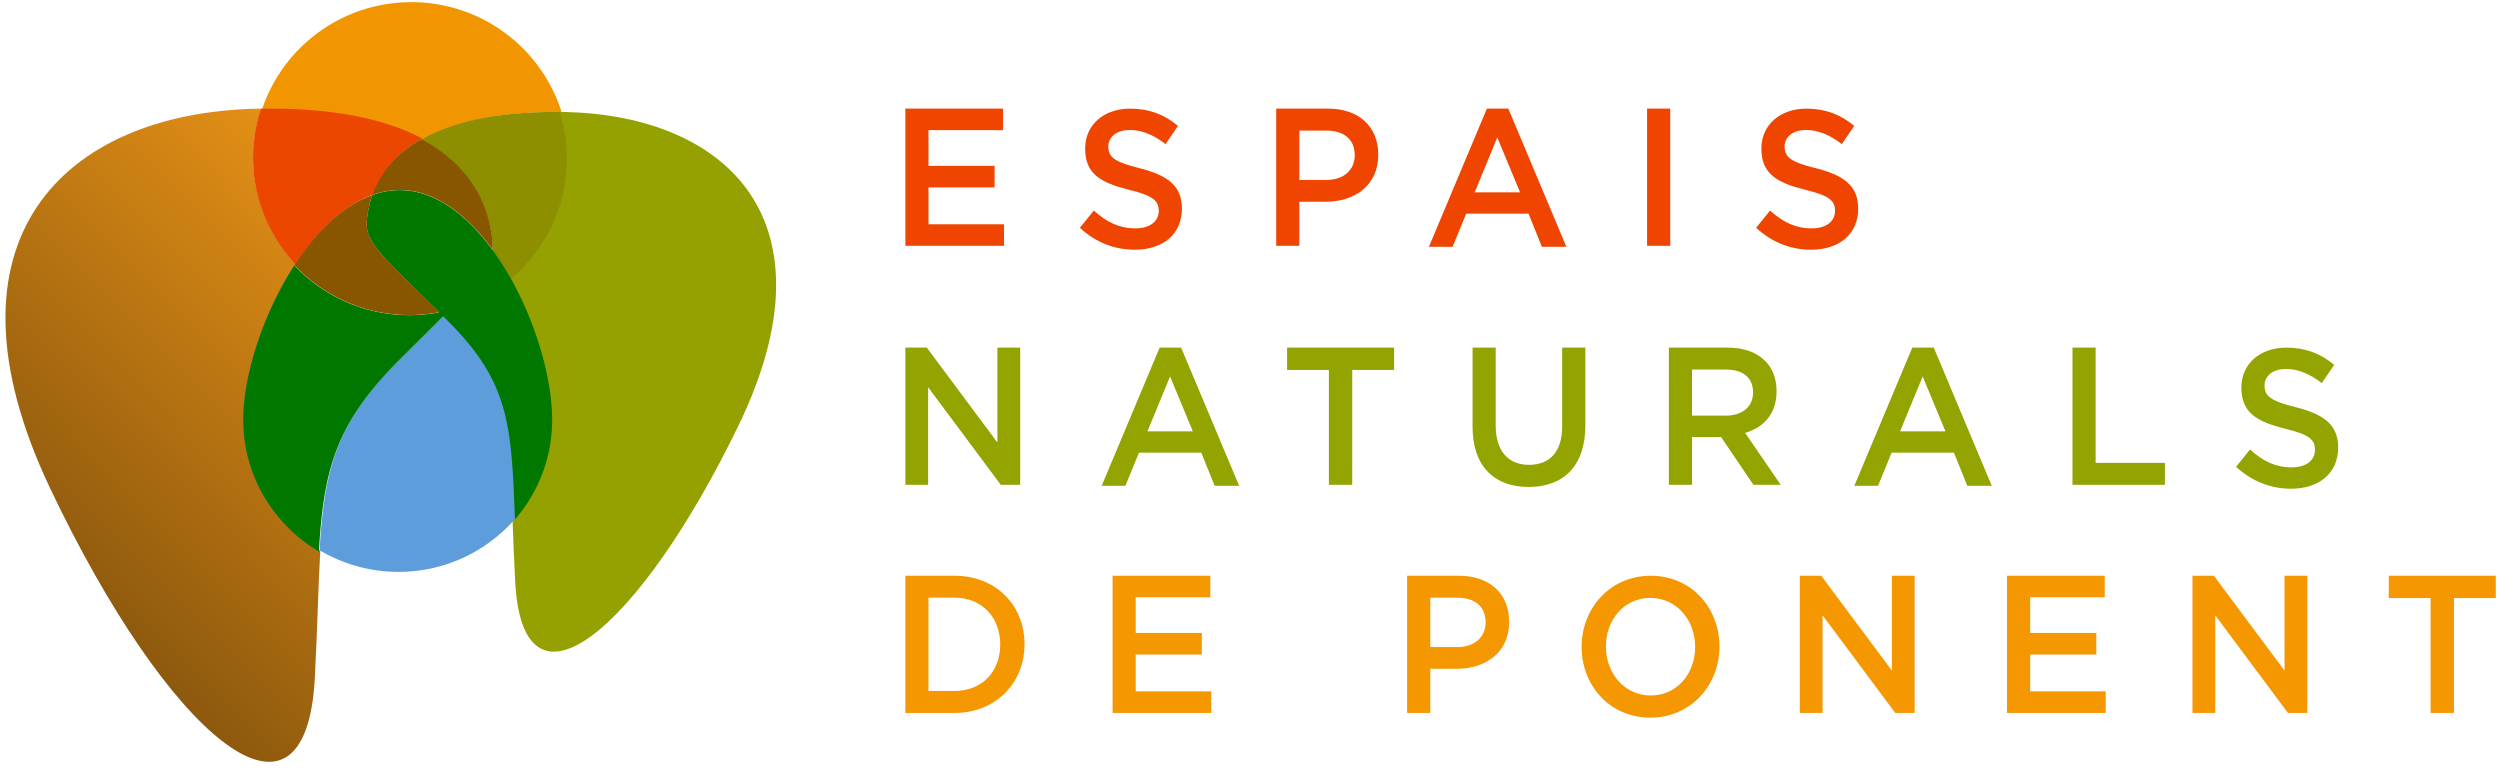
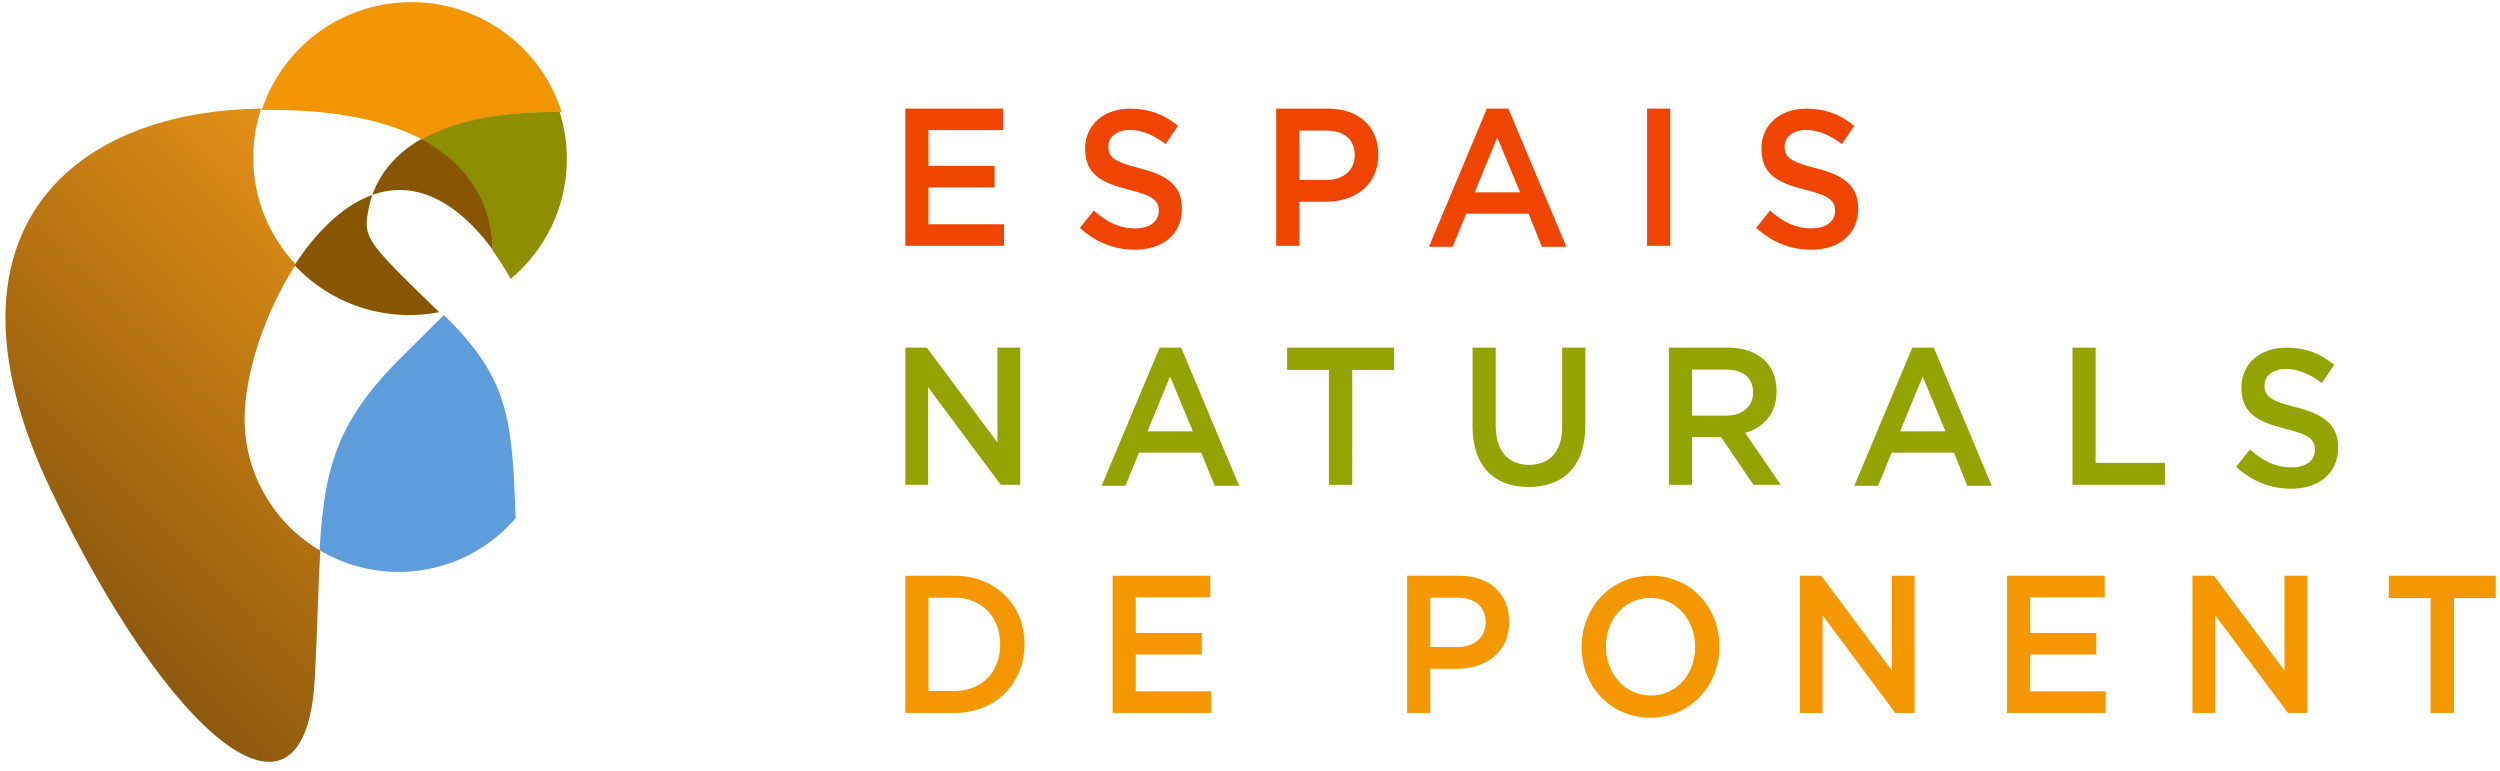
<svg xmlns="http://www.w3.org/2000/svg" width="188" height="58" viewBox="0 0 188 58">
  <title>2E307FFE-CA17-4DA0-B98A-BDCD3E5618A1</title>
  <defs>
    <linearGradient x1="-9.856%" y1="189.096%" x2="90.153%" y2="0%" id="a">
      <stop offset="0%" />
      <stop stop-color="#E69116" offset="100%" />
    </linearGradient>
  </defs>
  <g fill="none" fill-rule="evenodd">
    <path d="M31.808 10.516c2.133-1.235 5.408-2.141 10.422-2.097A11.837 11.837 0 0 0 30.933.163a11.833 11.833 0 0 0-11.247 8.113c5.71-.09 9.545.873 12.122 2.24z" fill="#F19600" />
    <path d="M18.395 31.518c0-3.366 1.493-8 3.847-11.624-1.976-2.108-3.195-4.93-3.195-8.044 0-1.287.212-2.522.596-3.681-.133.003-.257 0-.39.006-14.456.34-24.337 9.872-15.493 28.523 8.852 18.65 19.224 27.495 19.917 14.262.201-3.876.256-6.954.408-9.548-3.402-2.01-5.69-5.683-5.69-9.894" fill="url(#a)" />
-     <path d="M22.225 19.9c1.615-2.484 3.635-4.483 5.856-5.28.45-1.278 1.44-2.917 3.667-4.205-2.577-1.367-6.413-2.33-12.122-2.24a11.685 11.685 0 0 0-.596 3.681c0 3.114 1.22 5.936 3.195 8.044" fill="#EC4700" />
-     <path d="M42.48 8.42c-.2-.003-.387-.003-.577-.006.35 1.117.543 2.306.543 3.539 0 3.62-1.642 6.858-4.222 9.02 1.94 3.452 3.118 7.578 3.118 10.647 0 2.86-1.056 5.474-2.798 7.49.05 1.389.108 2.929.2 4.661.587 10.94 9.328 3.627 16.795-11.78C63 16.579 54.664 8.702 42.48 8.42" fill="#94A100" />
    <path d="M31.662 10.513c3.786 2.007 4.86 4.884 5.188 6.54.138.708.229 1.246.176 1.765.494.675.955 1.4 1.38 2.157 2.58-2.163 4.222-5.4 4.222-9.02 0-1.233-.193-2.422-.544-3.54-5.013-.043-8.289.863-10.422 2.098" fill="#8D8F00" />
    <path d="M33.382 23.696l-.008-.006c-.847.854-1.87 1.867-3.112 3.1-4.937 4.897-5.864 8.323-6.228 14.588a11.62 11.62 0 0 0 5.93 1.628c3.526 0 6.683-1.567 8.813-4.033-.276-7.374-.442-10.465-5.395-15.277" fill="#5D9DDC" />
-     <path d="M33.322 23.78l.008.006c4.953 4.813 5.119 7.904 5.395 15.278a11.415 11.415 0 0 0 2.798-7.49c0-3.068-1.178-7.195-3.118-10.646a21.353 21.353 0 0 0-1.38-2.157c-1.923-2.622-4.335-4.475-6.976-4.475-.7 0-1.385.134-2.055.376a6.718 6.718 0 0 0-.262.953c-.461 2.28-.298 2.437 5.287 7.86a11.826 11.826 0 0 1-10.88-3.533c-2.354 3.623-3.847 8.257-3.847 11.623 0 4.211 2.287 7.884 5.69 9.894.364-6.265 1.291-9.691 6.227-14.589 1.242-1.232 2.266-2.245 3.113-3.1" fill="#007800" />
    <path d="M27.74 15.615c.056-.28.138-.604.262-.953-2.22.796-4.24 2.795-5.855 5.28a11.826 11.826 0 0 0 8.648 3.75c.764 0 1.51-.08 2.232-.217-5.585-5.422-5.747-5.579-5.287-7.86m9.294 3.146c.052-.519-.039-1.057-.177-1.765-.328-1.656-1.402-4.533-5.187-6.54-2.227 1.288-3.218 2.927-3.668 4.206a6.034 6.034 0 0 1 2.056-.376c2.64 0 5.053 1.853 6.976 4.475" fill="#895600" />
    <g>
      <path fill="#EF4500" d="M75.43 8.169h-7.348v10.317h7.42v-1.623h-5.679v-2.77h4.97v-1.622h-4.97V9.788h5.607zM83.345 11.013c0-.692.596-1.238 1.614-1.238.908 0 1.799.368 2.69 1.062l.936-1.37c-1.005-.84-2.153-1.298-3.599-1.298-1.967 0-3.383 1.208-3.383 3.006 0 1.916 1.19 2.565 3.3 3.097 1.841.442 2.236.84 2.236 1.59 0 .796-.68 1.312-1.755 1.312-1.23 0-2.18-.486-3.13-1.34l-1.048 1.296c1.19 1.106 2.622 1.65 4.136 1.65 2.081 0 3.54-1.148 3.54-3.094 0-1.724-1.092-2.507-3.186-3.037-1.899-.472-2.351-.826-2.351-1.636M103.647 11.63c0-2.105-1.46-3.461-3.766-3.461h-3.91v10.317h1.741V15.17h1.97c2.18 0 3.965-1.209 3.965-3.54m-1.771.045c0 1.106-.822 1.858-2.139 1.858h-2.025V9.82h2.025c1.303 0 2.139.634 2.139 1.856M113.428 8.169h-1.614l-4.36 10.391h1.783l1.02-2.492h4.689l1.005 2.492h1.84L113.428 8.17zm.88 6.292h-3.413l1.7-4.126 1.714 4.126zM123.86 18.486h1.741V8.169h-1.741zM134.201 11.013c0-.692.593-1.238 1.614-1.238.905 0 1.796.368 2.69 1.062l.933-1.37c-1.004-.84-2.152-1.298-3.595-1.298-1.968 0-3.386 1.208-3.386 3.006 0 1.916 1.19 2.565 3.3 3.097 1.84.442 2.238.84 2.238 1.59 0 .796-.682 1.312-1.755 1.312-1.233 0-2.182-.486-3.132-1.34l-1.045 1.296c1.189 1.106 2.618 1.65 4.133 1.65 2.08 0 3.54-1.148 3.54-3.094 0-1.724-1.09-2.507-3.187-3.037-1.895-.472-2.348-.826-2.348-1.636" />
      <path fill="#93A300" d="M75.005 33.276l-5.309-7.135h-1.614v10.317h1.713v-7.339l5.464 7.339h1.46V26.14h-1.714zM88.82 26.14h-1.614l-4.36 10.392h1.783l1.021-2.49h4.686l1.007 2.49h1.84l-4.362-10.391zm.88 6.296h-3.412l1.7-4.127 1.713 4.127zM101.689 27.82h3.146v-1.68H96.79v1.68h3.143v8.638h1.755zM119.218 26.14h-1.744v5.942c0 1.9-.946 2.874-2.492 2.874-1.556 0-2.505-1.032-2.505-2.949v-5.866h-1.741v5.94c0 2.99 1.641 4.539 4.218 4.539 2.591 0 4.264-1.549 4.264-4.626V26.14zM133.91 36.458l-2.676-3.907c1.388-.395 2.365-1.428 2.365-3.138 0-2.018-1.402-3.272-3.681-3.272H125.5v10.317h1.741V32.86h2.18l2.437 3.597h2.053zm-2.08-6.94c0 1.059-.795 1.737-2.04 1.737h-2.549v-3.464h2.536c1.289 0 2.053.59 2.053 1.726zM145.419 26.14h-1.614l-4.36 10.392h1.785l1.018-2.49h4.689l1.004 2.49h1.84l-4.362-10.391zm.88 6.296h-3.413l1.7-4.127 1.713 4.127zM155.85 36.458h6.95v-1.65h-5.209V26.14h-1.74zM170.293 28.985c0-.695.596-1.238 1.614-1.238.905 0 1.799.368 2.69 1.06l.936-1.37c-1.008-.84-2.153-1.296-3.599-1.296-1.967 0-3.383 1.208-3.383 3.006 0 1.916 1.19 2.564 3.3 3.094 1.841.442 2.236.84 2.236 1.592 0 .797-.68 1.313-1.755 1.313-1.23 0-2.18-.486-3.13-1.343l-1.048 1.299c1.19 1.103 2.622 1.65 4.136 1.65 2.08 0 3.54-1.15 3.54-3.097 0-1.724-1.092-2.504-3.186-3.034-1.899-.472-2.351-.826-2.351-1.636" />
      <path d="M77.044 48.437c0-2.918-2.152-5.141-5.267-5.141h-3.695v10.317h3.695c3.115 0 5.267-2.257 5.267-5.176m-1.826.03c0 2.035-1.36 3.493-3.441 3.493h-1.954v-7.015h1.954c2.08 0 3.44 1.488 3.44 3.523M91.015 43.296h-7.348v10.317h7.42V51.99h-5.679v-2.77h4.97v-1.622h-4.97v-2.682h5.607zM113.49 46.757c0-2.105-1.46-3.461-3.766-3.461h-3.91v10.317h1.744v-3.317h1.967c2.18 0 3.966-1.21 3.966-3.539m-1.772.044c0 1.107-.82 1.859-2.138 1.859h-2.023v-3.715h2.023c1.305 0 2.138.635 2.138 1.856M129.302 48.616c0-2.918-2.121-5.32-5.168-5.32-3.043 0-5.196 2.432-5.196 5.35 0 2.919 2.125 5.32 5.169 5.32 3.043 0 5.195-2.432 5.195-5.35m-1.826.03c0 2.018-1.372 3.655-3.342 3.655-1.967 0-3.369-1.664-3.369-3.685 0-2.018 1.374-3.654 3.342-3.654 1.967 0 3.369 1.664 3.369 3.684M142.27 50.428l-5.312-7.132h-1.614v10.317h1.713V46.27l5.466 7.342h1.457V43.296h-1.71zM158.277 43.296h-7.348v10.317h7.42V51.99h-5.679v-2.77h4.972v-1.622h-4.972v-2.682h5.607zM171.796 50.428l-5.309-7.132h-1.614v10.317h1.713V46.27l5.467 7.342h1.457V43.296h-1.714zM184.538 44.976h3.144v-1.68h-8.044v1.68h3.143v8.637h1.757z" fill="#F49700" />
    </g>
  </g>
</svg>